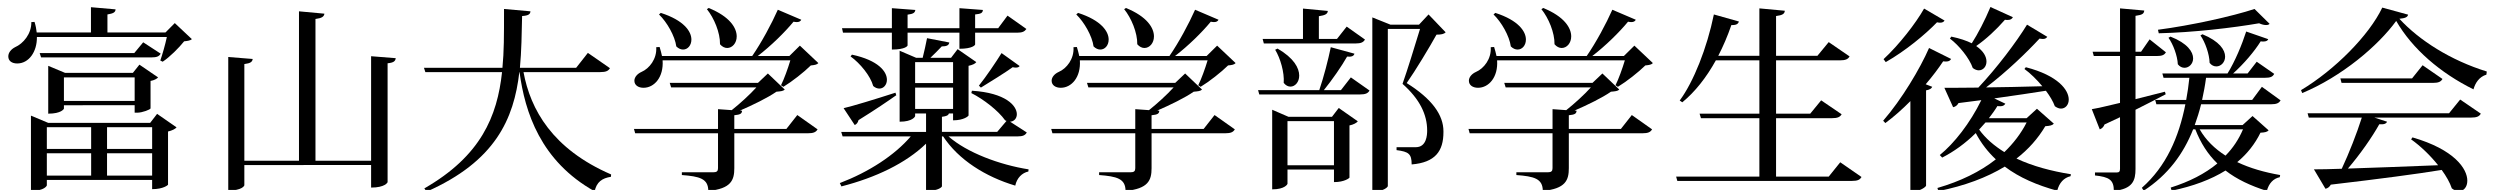
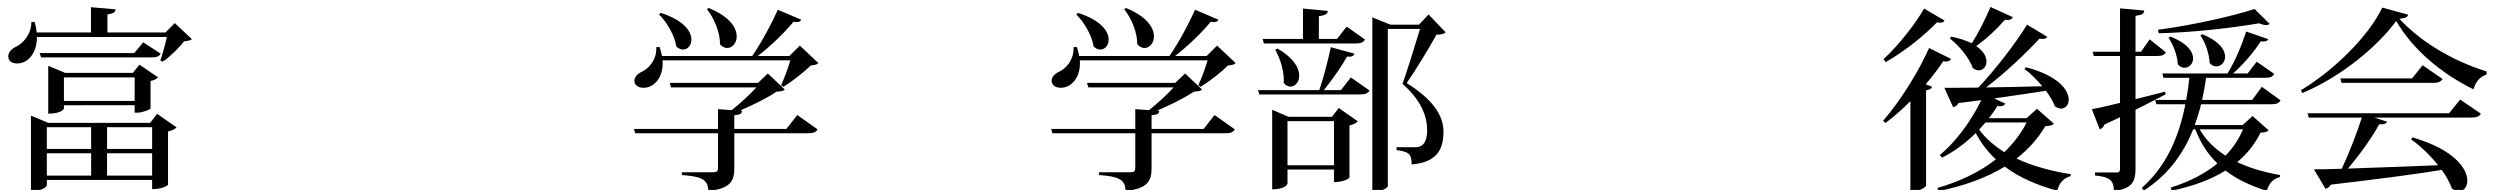
<svg xmlns="http://www.w3.org/2000/svg" version="1.1" id="レイヤー_1" x="0px" y="0px" viewBox="0 0 408 31" style="enable-background:new 0 0 408 31;" xml:space="preserve">
  <g>
    <path d="M28.526,3.767l2.789,2.624c-0.259,0.224-0.648,0.288-1.265,0.352c-0.843,1.056-2.334,2.56-3.502,3.328l-0.389-0.192   c0.324-0.928,0.811-2.592,1.07-3.84H6.023c0.033,2.432-1.329,4.32-3.21,4.32c-0.875,0-1.459-0.416-1.459-1.152   c0-0.64,0.486-1.184,1.102-1.504c1.33-0.576,2.691-2.176,2.659-4.096l0.519-0.032c0.195,0.608,0.292,1.184,0.357,1.728h8.852V1.175   l4.021,0.352c-0.032,0.48-0.356,0.672-1.33,0.832v2.944h9.468L28.526,3.767z M24.505,20.054l1.135-1.472l3.178,2.208   c-0.227,0.256-0.713,0.512-1.395,0.672v8.672c0,0.063-0.746,0.735-2.594,0.735v-1.504H7.644v0.896c0,0.031-0.356,0.896-2.594,0.896   V18.87l2.821,1.184H24.505z M23.371,6.903l2.853,1.856c-0.259,0.448-0.648,0.608-1.491,0.608H6.704L6.477,8.663h15.434   L23.371,6.903z M14.875,20.758H7.644v3.552h7.231V20.758z M7.644,25.014v3.647h7.231v-3.647H7.644z M24.57,17.687   c-0.033,0.192-1.33,0.704-2.173,0.704h-0.421v-1.217H10.433v0.545c0,0.063-0.421,0.831-2.562,0.831v-7.807l2.756,1.152h11.057   l1.07-1.344l3.048,2.08c-0.194,0.224-0.648,0.48-1.232,0.576V17.687z M10.433,16.47h11.543v-3.839H10.433V16.47z M24.83,20.758   h-7.36v3.552h7.36V20.758z M17.469,28.661h7.36v-3.647h-7.36V28.661z" />
-     <path d="M60.564,9.175l4.021,0.32c-0.065,0.479-0.324,0.736-1.329,0.832v19.391c0,0.063-0.422,0.896-2.691,0.896v-3.68H39.877   v3.296c0,0.096-0.389,0.864-2.626,0.864V9.303l3.988,0.32c-0.065,0.48-0.357,0.704-1.362,0.832v15.775h8.917V1.848l4.15,0.384   c-0.064,0.48-0.421,0.736-1.459,0.864v23.134h9.079V9.175z" />
-     <path d="M99.541,11.127c-0.26,0.448-0.648,0.64-1.589,0.64H85.436c1.135,6.112,4.702,12.543,14.299,16.703l-0.032,0.384   c-1.427,0.224-2.335,0.832-2.659,2.368c-8.819-4.928-11.381-12.928-12.256-19.455h-0.033c-0.875,7.647-3.923,14.559-15.142,19.519   l-0.357-0.544c9.209-5.279,11.9-11.743,12.678-18.975H69.417l-0.227-0.704h12.808c0.259-2.72,0.259-4.992,0.259-9.6l4.313,0.384   c-0.032,0.448-0.292,0.704-1.362,0.768c-0.065,2.88-0.097,5.696-0.356,8.448h9.176l1.913-2.432L99.541,11.127z" />
    <path d="M128.336,21.046l1.783-2.271l3.308,2.336c-0.26,0.447-0.649,0.64-1.589,0.64H119.84v5.695c0,1.952-0.519,3.36-4.248,3.712   c0-2.016-1.427-2.368-4.313-2.592v-0.448h5.123c0.584,0,0.778-0.191,0.778-0.672V21.75h-13.521l-0.195-0.704h13.716v-3.231   l2.237,0.16c1.297-1.024,2.951-2.528,4.021-3.712h-13.911l-0.227-0.736h14.397l1.621-1.536l2.756,2.624   c-0.26,0.256-0.649,0.288-1.362,0.352c-1.427,0.992-3.859,2.176-5.934,3.072l0.324,0.032c-0.032,0.448-0.227,0.64-1.265,0.736   v2.239H128.336z M130.541,7.447l3.016,2.848c-0.227,0.256-0.583,0.32-1.232,0.384c-1.103,1.088-3.048,2.624-4.475,3.488   l-0.389-0.256c0.486-0.96,1.135-2.752,1.524-4.064h-20.849c0.194,2.752-1.362,4.48-3.113,4.48c-0.843,0-1.492-0.416-1.492-1.152   c0-0.608,0.519-1.152,1.167-1.44c1.265-0.544,2.529-2.112,2.399-4.032l0.551-0.032c0.162,0.512,0.292,1.024,0.389,1.472h14.721   c1.524-2.208,3.178-5.28,4.183-7.552l3.826,1.632c-0.129,0.256-0.356,0.384-0.746,0.384c-0.162,0-0.324-0.032-0.519-0.064   c-1.426,1.728-3.631,3.904-5.836,5.6h5.156L130.541,7.447z M107.843,2.104c3.794,1.216,4.994,3.04,4.994,4.352   c0,0.96-0.616,1.632-1.362,1.632c-0.357,0-0.746-0.16-1.103-0.512c-0.227-1.696-1.524-3.968-2.821-5.216L107.843,2.104z    M115.658,1.304c3.469,1.408,4.572,3.264,4.572,4.64c0,1.088-0.713,1.888-1.556,1.888c-0.389,0-0.811-0.192-1.167-0.608   c0.033-1.888-0.973-4.288-2.14-5.728L115.658,1.304z" />
-     <path d="M167.572,21.622c-0.259,0.448-0.616,0.64-1.557,0.64h-11.219c3.016,2.656,8.366,4.64,13.067,5.376l-0.033,0.352   c-1.038,0.225-1.88,1.057-2.14,2.304c-4.831-1.439-9.241-4.191-11.77-8.031h-0.195v8.159c0,0.032-0.421,0.736-2.594,0.736v-7.711   c-3.308,3.199-8.204,5.535-13.813,6.975l-0.259-0.544c4.766-1.823,8.949-4.543,11.576-7.615h-11.122l-0.227-0.735h13.846v-3.008   h-1.783v0.447c0,0.032-0.389,0.896-2.529,0.896V8.279l2.691,1.152h1.07c0.227-0.928,0.551-2.304,0.713-3.2l3.631,0.704   c-0.064,0.448-0.421,0.64-1.232,0.64c-0.486,0.512-1.232,1.28-1.848,1.855h3.372l1.07-1.408l3.048,2.112   c-0.162,0.256-0.648,0.48-1.265,0.608v8.095c0,0.097-0.746,0.8-2.529,0.8v-1.119h-0.681c-0.098,0.319-0.389,0.447-1.135,0.544   v2.464h9.014l1.524-1.792l-0.227-0.097c-1.103-1.567-3.535-3.455-5.513-4.447l0.098-0.384c5.544,0.352,7.328,2.464,7.328,3.84   c0,0.672-0.454,1.184-1.103,1.216L167.572,21.622z M145.555,5.335h-7.977l-0.162-0.736h8.139V1.335l3.826,0.288   c-0.065,0.448-0.292,0.64-1.265,0.768v2.208h8.463V1.335l3.826,0.288c-0.032,0.48-0.292,0.64-1.265,0.736v2.24h3.761l1.524-2.048   l3.081,2.176c-0.292,0.416-0.648,0.608-1.524,0.608h-6.842v1.92c0,0.096-0.421,0.704-2.562,0.704V5.335h-8.463v2.08   c0,0.064-0.324,0.672-2.562,0.672V5.335z M146.269,15.542c-1.362,0.96-3.372,2.336-6.161,4.064c-0.097,0.416-0.324,0.672-0.616,0.8   l-1.816-2.752c1.524-0.352,4.994-1.408,8.463-2.528L146.269,15.542z M139.038,8.919c4.345,0.928,5.707,2.784,5.707,4.096   c0,0.832-0.551,1.44-1.232,1.44c-0.324,0-0.681-0.128-1.005-0.416c-0.454-1.664-2.14-3.712-3.696-4.832L139.038,8.919z    M155.542,10.135h-6.193v3.424h6.193V10.135z M149.349,14.294v3.488h6.193v-3.488H149.349z M166.404,10.775   c-0.097,0.16-0.292,0.256-0.583,0.256c-0.162,0-0.324,0-0.551-0.064c-1.232,0.896-3.631,2.368-5.188,3.328l-0.324-0.32   c1.167-1.44,2.821-3.904,3.696-5.312L166.404,10.775z" />
    <path d="M196.432,21.046l1.783-2.271l3.308,2.336c-0.26,0.447-0.648,0.64-1.589,0.64h-11.998v5.695c0,1.952-0.519,3.36-4.248,3.712   c0-2.016-1.427-2.368-4.313-2.592v-0.448h5.123c0.584,0,0.778-0.191,0.778-0.672V21.75h-13.521l-0.195-0.704h13.716v-3.231   l2.237,0.16c1.297-1.024,2.951-2.528,4.021-3.712h-13.91l-0.227-0.736h14.397l1.621-1.536l2.756,2.624   c-0.26,0.256-0.649,0.288-1.362,0.352c-1.427,0.992-3.859,2.176-5.934,3.072l0.324,0.032c-0.032,0.448-0.227,0.64-1.265,0.736   v2.239H196.432z M198.637,7.447l3.016,2.848c-0.227,0.256-0.583,0.32-1.232,0.384c-1.103,1.088-3.048,2.624-4.475,3.488   l-0.389-0.256c0.486-0.96,1.135-2.752,1.524-4.064h-20.849c0.194,2.752-1.362,4.48-3.113,4.48c-0.843,0-1.492-0.416-1.492-1.152   c0-0.608,0.519-1.152,1.167-1.44c1.265-0.544,2.529-2.112,2.399-4.032l0.551-0.032c0.162,0.512,0.292,1.024,0.389,1.472h14.721   c1.524-2.208,3.178-5.28,4.183-7.552l3.826,1.632c-0.129,0.256-0.356,0.384-0.746,0.384c-0.162,0-0.324-0.032-0.519-0.064   c-1.426,1.728-3.631,3.904-5.836,5.6h5.156L198.637,7.447z M175.939,2.104c3.794,1.216,4.994,3.04,4.994,4.352   c0,0.96-0.616,1.632-1.362,1.632c-0.357,0-0.746-0.16-1.103-0.512c-0.227-1.696-1.524-3.968-2.821-5.216L175.939,2.104z    M183.754,1.304c3.469,1.408,4.572,3.264,4.572,4.64c0,1.088-0.713,1.888-1.556,1.888c-0.389,0-0.811-0.192-1.167-0.608   c0.033-1.888-0.973-4.288-2.14-5.728L183.754,1.304z" />
    <path d="M218.839,14.71l1.621-2.08l3.047,2.144c-0.259,0.448-0.648,0.64-1.556,0.64h-16.439l-0.194-0.704h9.987   c0.713-2.08,1.459-4.959,1.88-7.007l3.859,1.056c-0.098,0.384-0.454,0.544-1.2,0.48c-0.908,1.6-2.399,3.744-3.794,5.472H218.839z    M206.258,7.095l-0.194-0.736h6.582V1.399l4.053,0.384c-0.032,0.48-0.389,0.704-1.459,0.864v3.711h2.951l1.589-2.016l2.983,2.112   c-0.259,0.448-0.648,0.64-1.556,0.64H206.258z M217.38,19.063l1.103-1.44l3.113,2.176c-0.195,0.256-0.713,0.544-1.362,0.672v8.512   c0,0.064-0.778,0.736-2.529,0.736V27.67h-7.587v2.336c0,0.031-0.389,0.896-2.497,0.896V17.91l2.659,1.152H217.38z M208.496,7.927   c2.659,1.536,3.535,3.168,3.535,4.416c0,1.056-0.681,1.792-1.427,1.792c-0.389,0-0.778-0.192-1.103-0.608   c0.13-1.696-0.551-4.031-1.394-5.407L208.496,7.927z M210.117,26.966h7.587v-7.199h-7.587V26.966z M233.139,2.359l2.788,2.912   c-0.26,0.288-0.713,0.384-1.491,0.384c-1.135,2.048-3.405,5.823-4.864,7.903c4.15,2.592,5.999,5.216,5.999,7.871v0.128   c0,3.104-1.33,4.96-5.188,5.28c0-1.729-0.486-2.08-2.464-2.336v-0.48h3.146c1.751,0,1.848-1.983,1.848-2.72   c0-2.56-1.167-5.087-4.021-7.615c0.778-2.176,2.043-6.304,2.854-8.959h-5.253v25.63c0,0.224-0.811,0.864-2.107,0.864h-0.422V2.839   l2.951,1.184h4.669L233.139,2.359z" />
-     <path d="M264.528,21.046l1.783-2.271l3.308,2.336c-0.26,0.447-0.648,0.64-1.589,0.64h-11.997v5.695c0,1.952-0.52,3.36-4.248,3.712   c0-2.016-1.427-2.368-4.313-2.592v-0.448h5.123c0.584,0,0.778-0.191,0.778-0.672V21.75h-13.521l-0.194-0.704h13.716v-3.231   l2.237,0.16c1.297-1.024,2.951-2.528,4.021-3.712h-13.91l-0.227-0.736h14.396l1.621-1.536l2.756,2.624   c-0.259,0.256-0.648,0.288-1.361,0.352c-1.427,0.992-3.858,2.176-5.934,3.072l0.324,0.032c-0.033,0.448-0.228,0.64-1.265,0.736   v2.239H264.528z M266.733,7.447l3.016,2.848c-0.228,0.256-0.584,0.32-1.232,0.384c-1.103,1.088-3.048,2.624-4.475,3.488   l-0.39-0.256c0.486-0.96,1.136-2.752,1.524-4.064h-20.85c0.195,2.752-1.361,4.48-3.112,4.48c-0.843,0-1.491-0.416-1.491-1.152   c0-0.608,0.519-1.152,1.167-1.44c1.265-0.544,2.529-2.112,2.399-4.032l0.551-0.032c0.162,0.512,0.292,1.024,0.39,1.472h14.721   c1.524-2.208,3.178-5.28,4.183-7.552l3.826,1.632c-0.13,0.256-0.356,0.384-0.746,0.384c-0.162,0-0.324-0.032-0.519-0.064   c-1.427,1.728-3.632,3.904-5.836,5.6h5.155L266.733,7.447z M244.036,2.104c3.793,1.216,4.993,3.04,4.993,4.352   c0,0.96-0.616,1.632-1.362,1.632c-0.356,0-0.745-0.16-1.103-0.512c-0.227-1.696-1.523-3.968-2.82-5.216L244.036,2.104z    M251.851,1.304c3.469,1.408,4.571,3.264,4.571,4.64c0,1.088-0.713,1.888-1.557,1.888c-0.389,0-0.811-0.192-1.167-0.608   c0.032-1.888-0.973-4.288-2.14-5.728L251.851,1.304z" />
-     <path d="M300.327,26.485l3.47,2.4c-0.26,0.447-0.616,0.64-1.557,0.64h-28.502l-0.194-0.704h13.586v-9.535h-9.533l-0.227-0.736h9.76   V9.847h-7.101c-1.557,2.816-3.405,5.152-5.48,6.848l-0.421-0.288c2.27-3.072,4.442-8.543,5.577-14.047l4.085,1.152   c-0.13,0.384-0.389,0.608-1.231,0.576c-0.616,1.792-1.33,3.456-2.141,5.023h6.712V1.368l4.15,0.384   c-0.032,0.512-0.389,0.736-1.427,0.864v6.496h6.745l1.848-2.24l3.404,2.336c-0.259,0.448-0.648,0.64-1.556,0.64h-10.441v8.703   h5.577l1.783-2.175l3.34,2.272c-0.259,0.447-0.648,0.64-1.589,0.64h-9.111v9.535h8.593L300.327,26.485z" />
    <path d="M307.332,19.702c3.016-3.456,6.031-8.511,7.49-11.871l3.6,1.792c-0.162,0.256-0.356,0.416-0.811,0.416   c-0.13,0-0.292,0-0.486-0.032c-0.746,1.12-1.719,2.432-2.854,3.744l1.07,0.416c-0.13,0.288-0.422,0.48-1.006,0.576v15.55   c-0.032,0.225-1.037,0.929-2.075,0.929h-0.486V16.502c-1.265,1.28-2.658,2.528-4.085,3.583L307.332,19.702z M307.397,9.655   c2.529-2.336,5.285-5.888,6.614-8.255l3.34,1.952c-0.13,0.224-0.356,0.352-0.745,0.352c-0.13,0-0.292-0.032-0.486-0.064   c-1.913,1.984-5.156,4.672-8.366,6.496L307.397,9.655z M332.43,17.75l2.756,2.432c-0.26,0.288-0.616,0.353-1.395,0.416   c-1.199,2.017-2.756,3.776-4.701,5.28c2.658,1.248,5.707,2.048,8.884,2.56l-0.064,0.32c-1.103,0.256-1.849,1.088-2.173,2.367   c-3.274-0.896-6.192-2.144-8.56-3.936c-2.951,1.792-6.55,3.136-10.83,4l-0.162-0.512c3.762-1.088,6.972-2.656,9.533-4.672   c-1.297-1.216-2.399-2.624-3.275-4.288c-1.719,1.696-3.599,3.04-5.479,4l-0.39-0.416c2.335-1.888,4.929-5.184,6.777-8.959   l-3.729,0.48c-0.194,0.385-0.519,0.607-0.875,0.672l-1.427-3.167c1.265,0,3.21,0,5.545-0.032c3.016-3.2,6.226-7.456,7.944-10.271   l3.307,1.984c-0.162,0.224-0.356,0.352-0.713,0.352c-0.162,0-0.324-0.032-0.552-0.064c-2.075,2.24-5.35,5.408-8.722,7.968   c2.724-0.032,5.901-0.096,9.176-0.192c-0.907-1.088-1.945-2.112-2.918-2.815l0.227-0.288c5.318,1.376,7.004,3.744,7.004,5.28   c0,0.864-0.551,1.472-1.265,1.472c-0.324,0-0.648-0.129-1.005-0.385c-0.292-0.8-0.811-1.664-1.459-2.527   c-2.237,0.352-4.993,0.768-8.431,1.248l1.815,0.864c-0.162,0.255-0.389,0.416-0.811,0.416c-0.162,0-0.292,0-0.486-0.031   c-0.421,0.703-0.907,1.344-1.394,1.983h6.16L332.43,17.75z M318.454,5.975c1.395,0.288,2.497,0.672,3.34,1.088   c0.973-1.504,2.14-3.744,3.048-5.919l3.664,1.664c-0.162,0.288-0.389,0.448-0.875,0.448c-0.098,0-0.26,0-0.422-0.032   c-1.395,1.6-3.112,3.2-4.701,4.288c1.231,0.832,1.686,1.76,1.686,2.528c0,0.832-0.551,1.439-1.265,1.439   c-0.292,0-0.648-0.128-0.973-0.384c-0.551-1.6-2.237-3.68-3.729-4.8L318.454,5.975z M322.994,21.142   c1.037,1.44,2.464,2.656,4.117,3.68c1.492-1.439,2.724-3.039,3.632-4.831h-6.712L322.994,21.142z" />
    <path d="M348.515,16.183l4.799-1.216l0.13,0.416c-1.297,0.672-2.918,1.536-4.929,2.528v9.663c0,1.888-0.454,3.264-3.534,3.584   c0-1.824-0.778-2.271-3.08-2.527v-0.48h3.502c0.454,0,0.583-0.16,0.583-0.607v-8.416l-2.529,1.185   c-0.129,0.384-0.421,0.672-0.777,0.8l-1.298-3.296c0.974-0.16,2.595-0.544,4.604-1.024V9.143h-4.279l-0.195-0.704h4.475V1.368   l3.956,0.352c-0.064,0.48-0.227,0.704-1.427,0.864v5.855h0.908l1.395-2.016l2.658,2.112c-0.259,0.448-0.648,0.608-1.523,0.608   h-3.438V16.183z M367.613,18.935l2.626,2.335c-0.227,0.257-0.583,0.353-1.329,0.385c-0.908,1.855-2.173,3.455-3.794,4.8   c2.075,0.991,4.442,1.663,7.004,2.111l-0.064,0.352c-1.07,0.225-1.784,1.024-2.108,2.24c-2.626-0.832-4.896-1.888-6.744-3.328   c-2.367,1.473-5.285,2.561-8.787,3.296l-0.162-0.512c3.048-0.96,5.609-2.271,7.62-3.936c-1.557-1.504-2.724-3.328-3.6-5.567h-0.356   c-1.589,3.999-4.086,7.423-8.073,10.015l-0.292-0.479c3.955-3.488,6.03-8.224,7.101-13.632h-4.734l-0.194-0.703h5.059   c0.227-1.184,0.389-2.4,0.519-3.616h-4.215l-0.194-0.704h10.635c1.232-1.984,2.367-4.736,3.048-6.848l3.6,1.248   c-0.098,0.256-0.356,0.384-0.811,0.384c-0.13,0-0.26,0-0.422-0.032c-1.037,1.664-2.756,3.68-4.507,5.248h2.367l1.491-1.92   l2.854,1.984c-0.26,0.48-0.616,0.64-1.524,0.64h-9.598c-0.162,1.248-0.389,2.432-0.648,3.616h8.171l1.589-2.144l3.048,2.208   c-0.259,0.448-0.648,0.639-1.523,0.639h-11.446c-0.292,1.185-0.648,2.305-1.037,3.393h7.814L367.613,18.935z M352.179,4.855   c5.415-0.704,12.191-2.208,15.759-3.392l2.464,2.432c-0.13,0.128-0.324,0.192-0.583,0.192c-0.324,0-0.714-0.096-1.135-0.288   c-4.248,0.736-10.733,1.504-16.375,1.632L352.179,4.855z M354.222,5.975c2.788,1.088,3.696,2.496,3.696,3.552   c0,0.896-0.681,1.536-1.395,1.536c-0.389,0-0.778-0.16-1.103-0.576c-0.064-1.376-0.745-3.232-1.523-4.32L354.222,5.975z    M358.988,21.11c1.005,1.76,2.464,3.167,4.215,4.287c1.232-1.248,2.173-2.688,2.854-4.287H358.988z M359.442,5.591   c2.788,1.152,3.696,2.56,3.696,3.647c0,0.928-0.681,1.6-1.427,1.6c-0.39,0-0.778-0.16-1.103-0.576   c-0.032-1.408-0.714-3.36-1.491-4.479L359.442,5.591z" />
    <path d="M375.526,14.71c5.513-3.296,11.122-8.959,13.262-13.471l4.216,1.152c-0.098,0.416-0.454,0.576-1.427,0.672   c3.242,3.52,8.365,6.783,14.267,8.607l-0.064,0.512c-1.168,0.352-1.816,1.344-2.108,2.4c-5.382-2.656-9.986-6.591-12.613-11.167   c-2.95,4.063-8.884,9.087-15.337,11.775L375.526,14.71z M399.683,18.486l1.816-2.24l3.372,2.303   c-0.26,0.448-0.648,0.641-1.589,0.641h-15.791l2.075,0.672c-0.13,0.319-0.486,0.479-1.265,0.416   c-1.199,2.144-3.146,4.928-5.123,7.231c3.988-0.128,9.177-0.32,14.721-0.544c-1.297-1.632-2.918-3.168-4.409-4.224l0.227-0.32   c6.842,1.984,8.949,5.12,8.949,7.071c0,1.024-0.584,1.696-1.361,1.696c-0.357,0-0.778-0.128-1.168-0.448   c-0.324-0.96-0.907-1.983-1.653-3.008c-4.118,0.672-9.922,1.44-18.093,2.4c-0.228,0.384-0.52,0.607-0.876,0.672l-1.881-3.168   c1.135,0,2.691-0.032,4.54-0.096c1.199-2.561,2.464-5.792,3.274-8.352h-8.657l-0.194-0.704H399.683z M395.37,10.647l3.243,2.24   c-0.26,0.448-0.648,0.64-1.557,0.64h-14.915l-0.195-0.736h11.706L395.37,10.647z" />
  </g>
</svg>